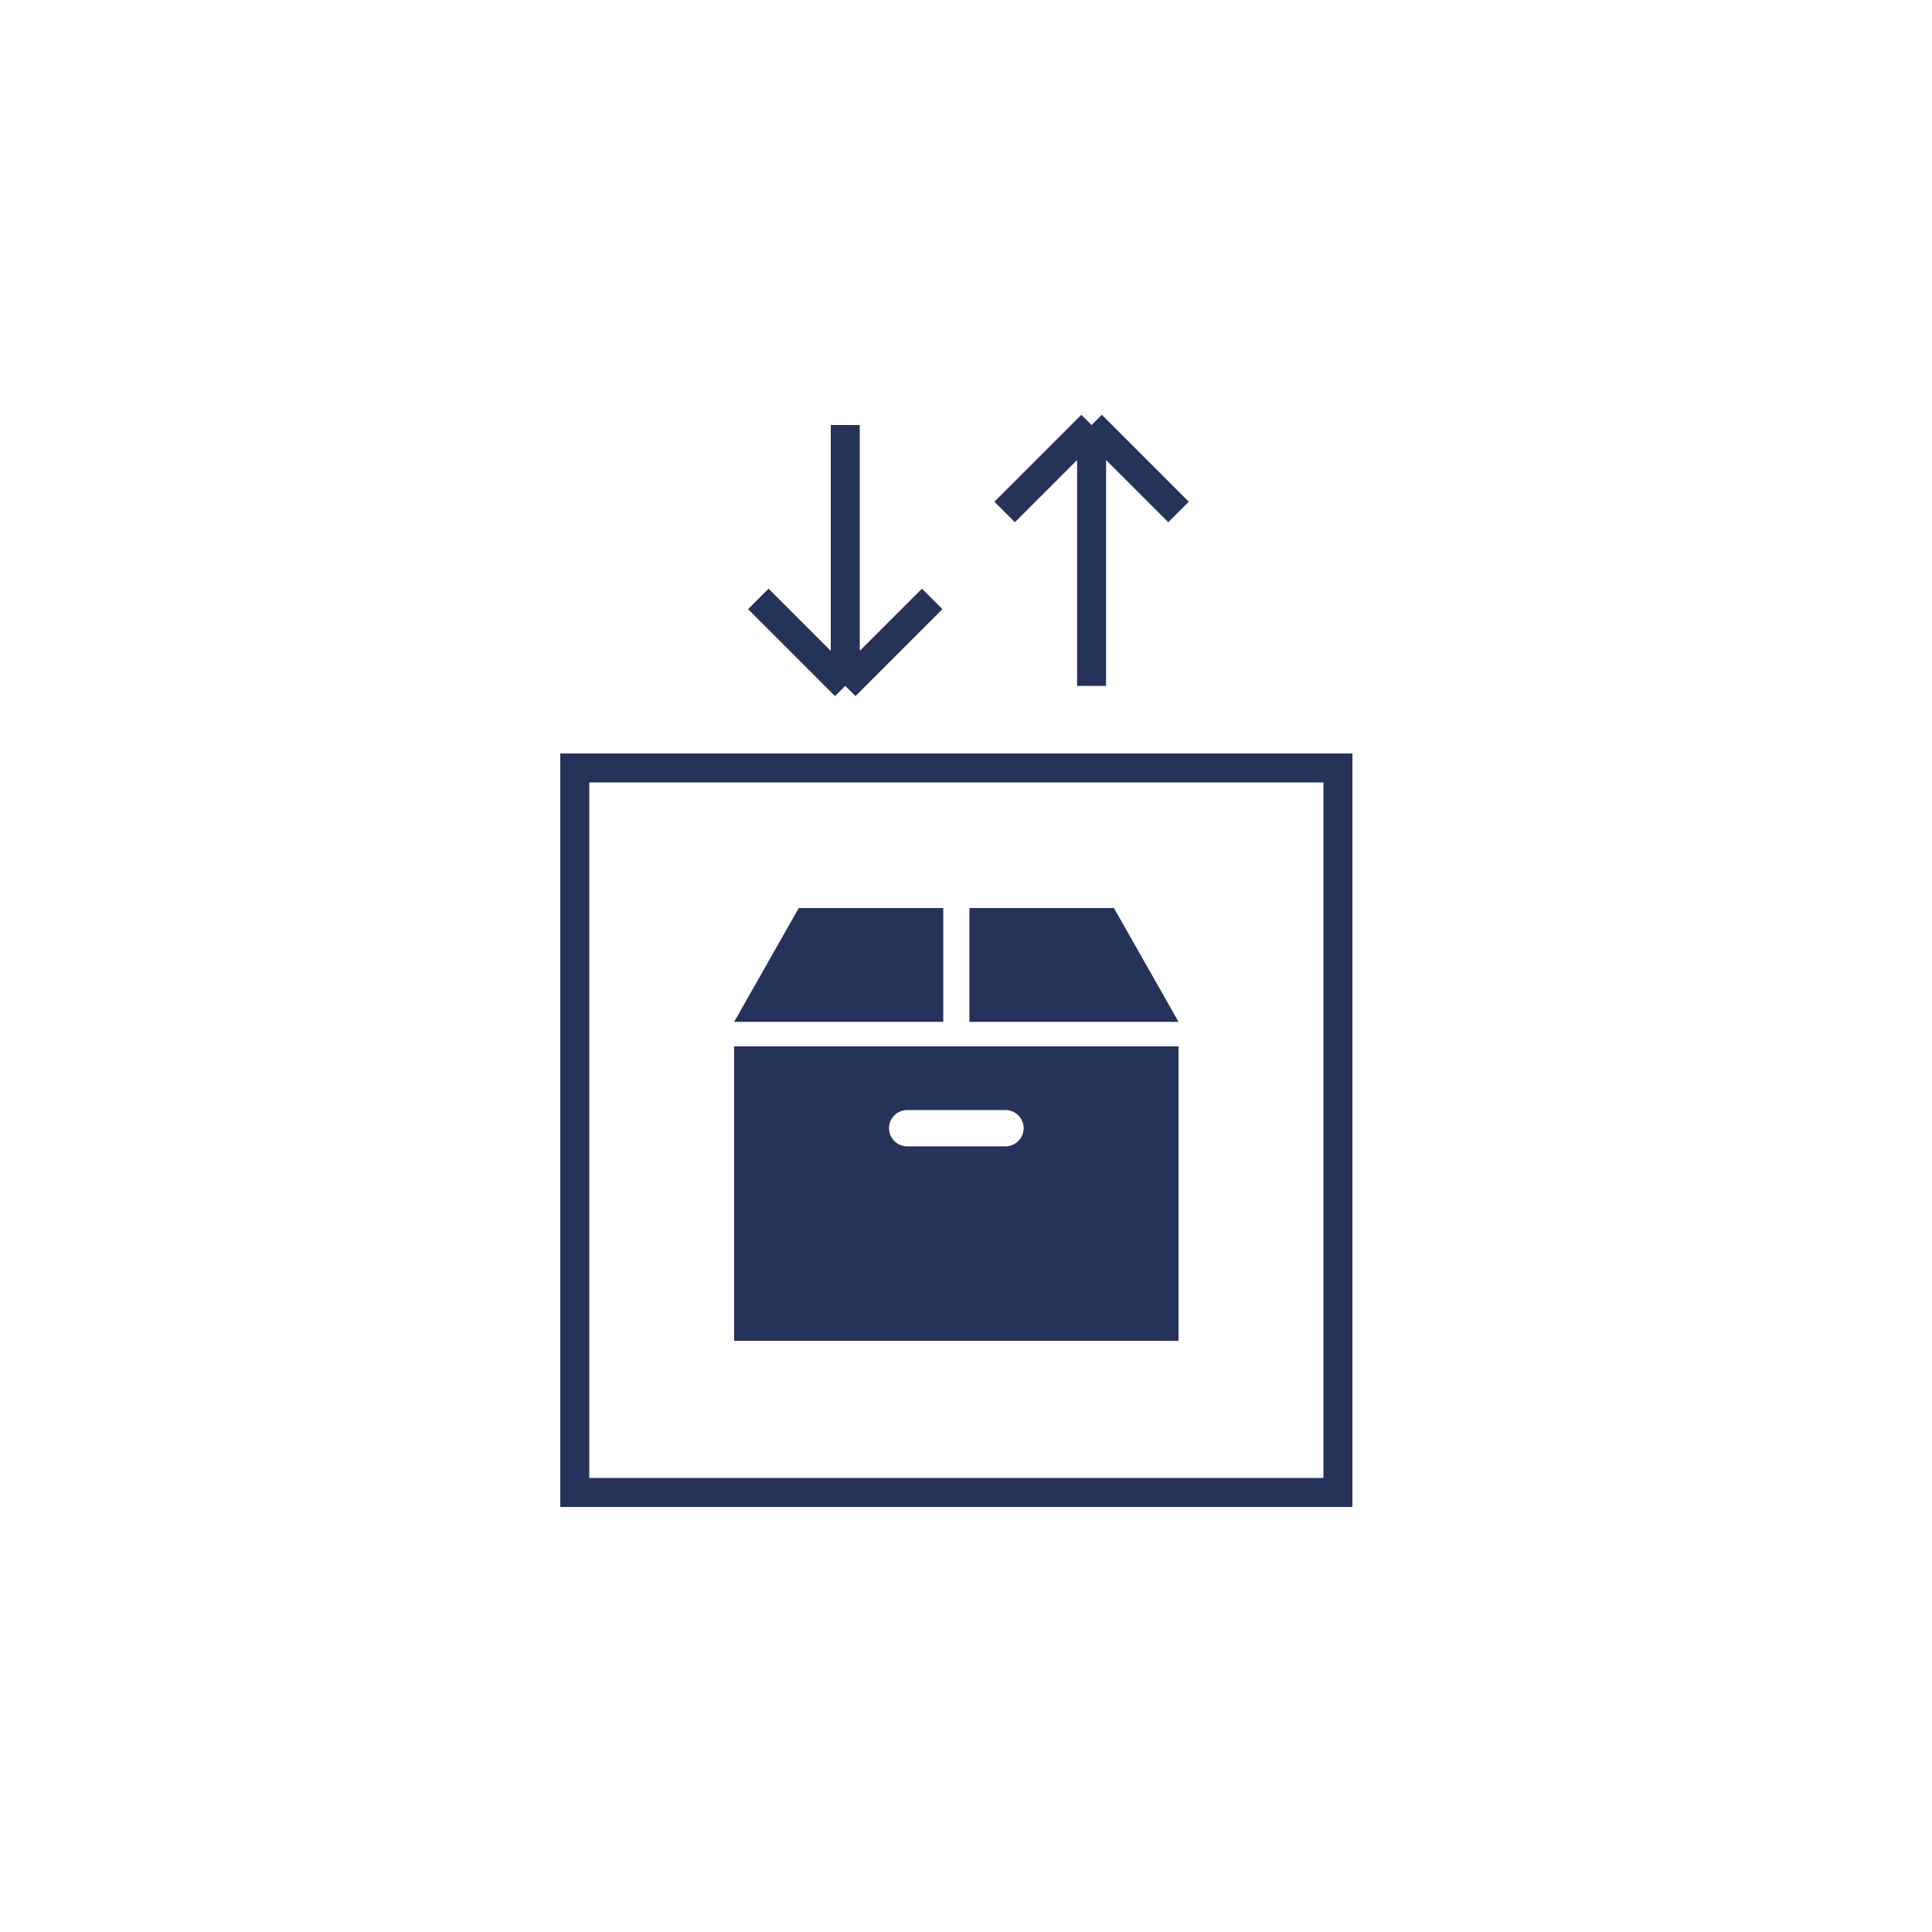
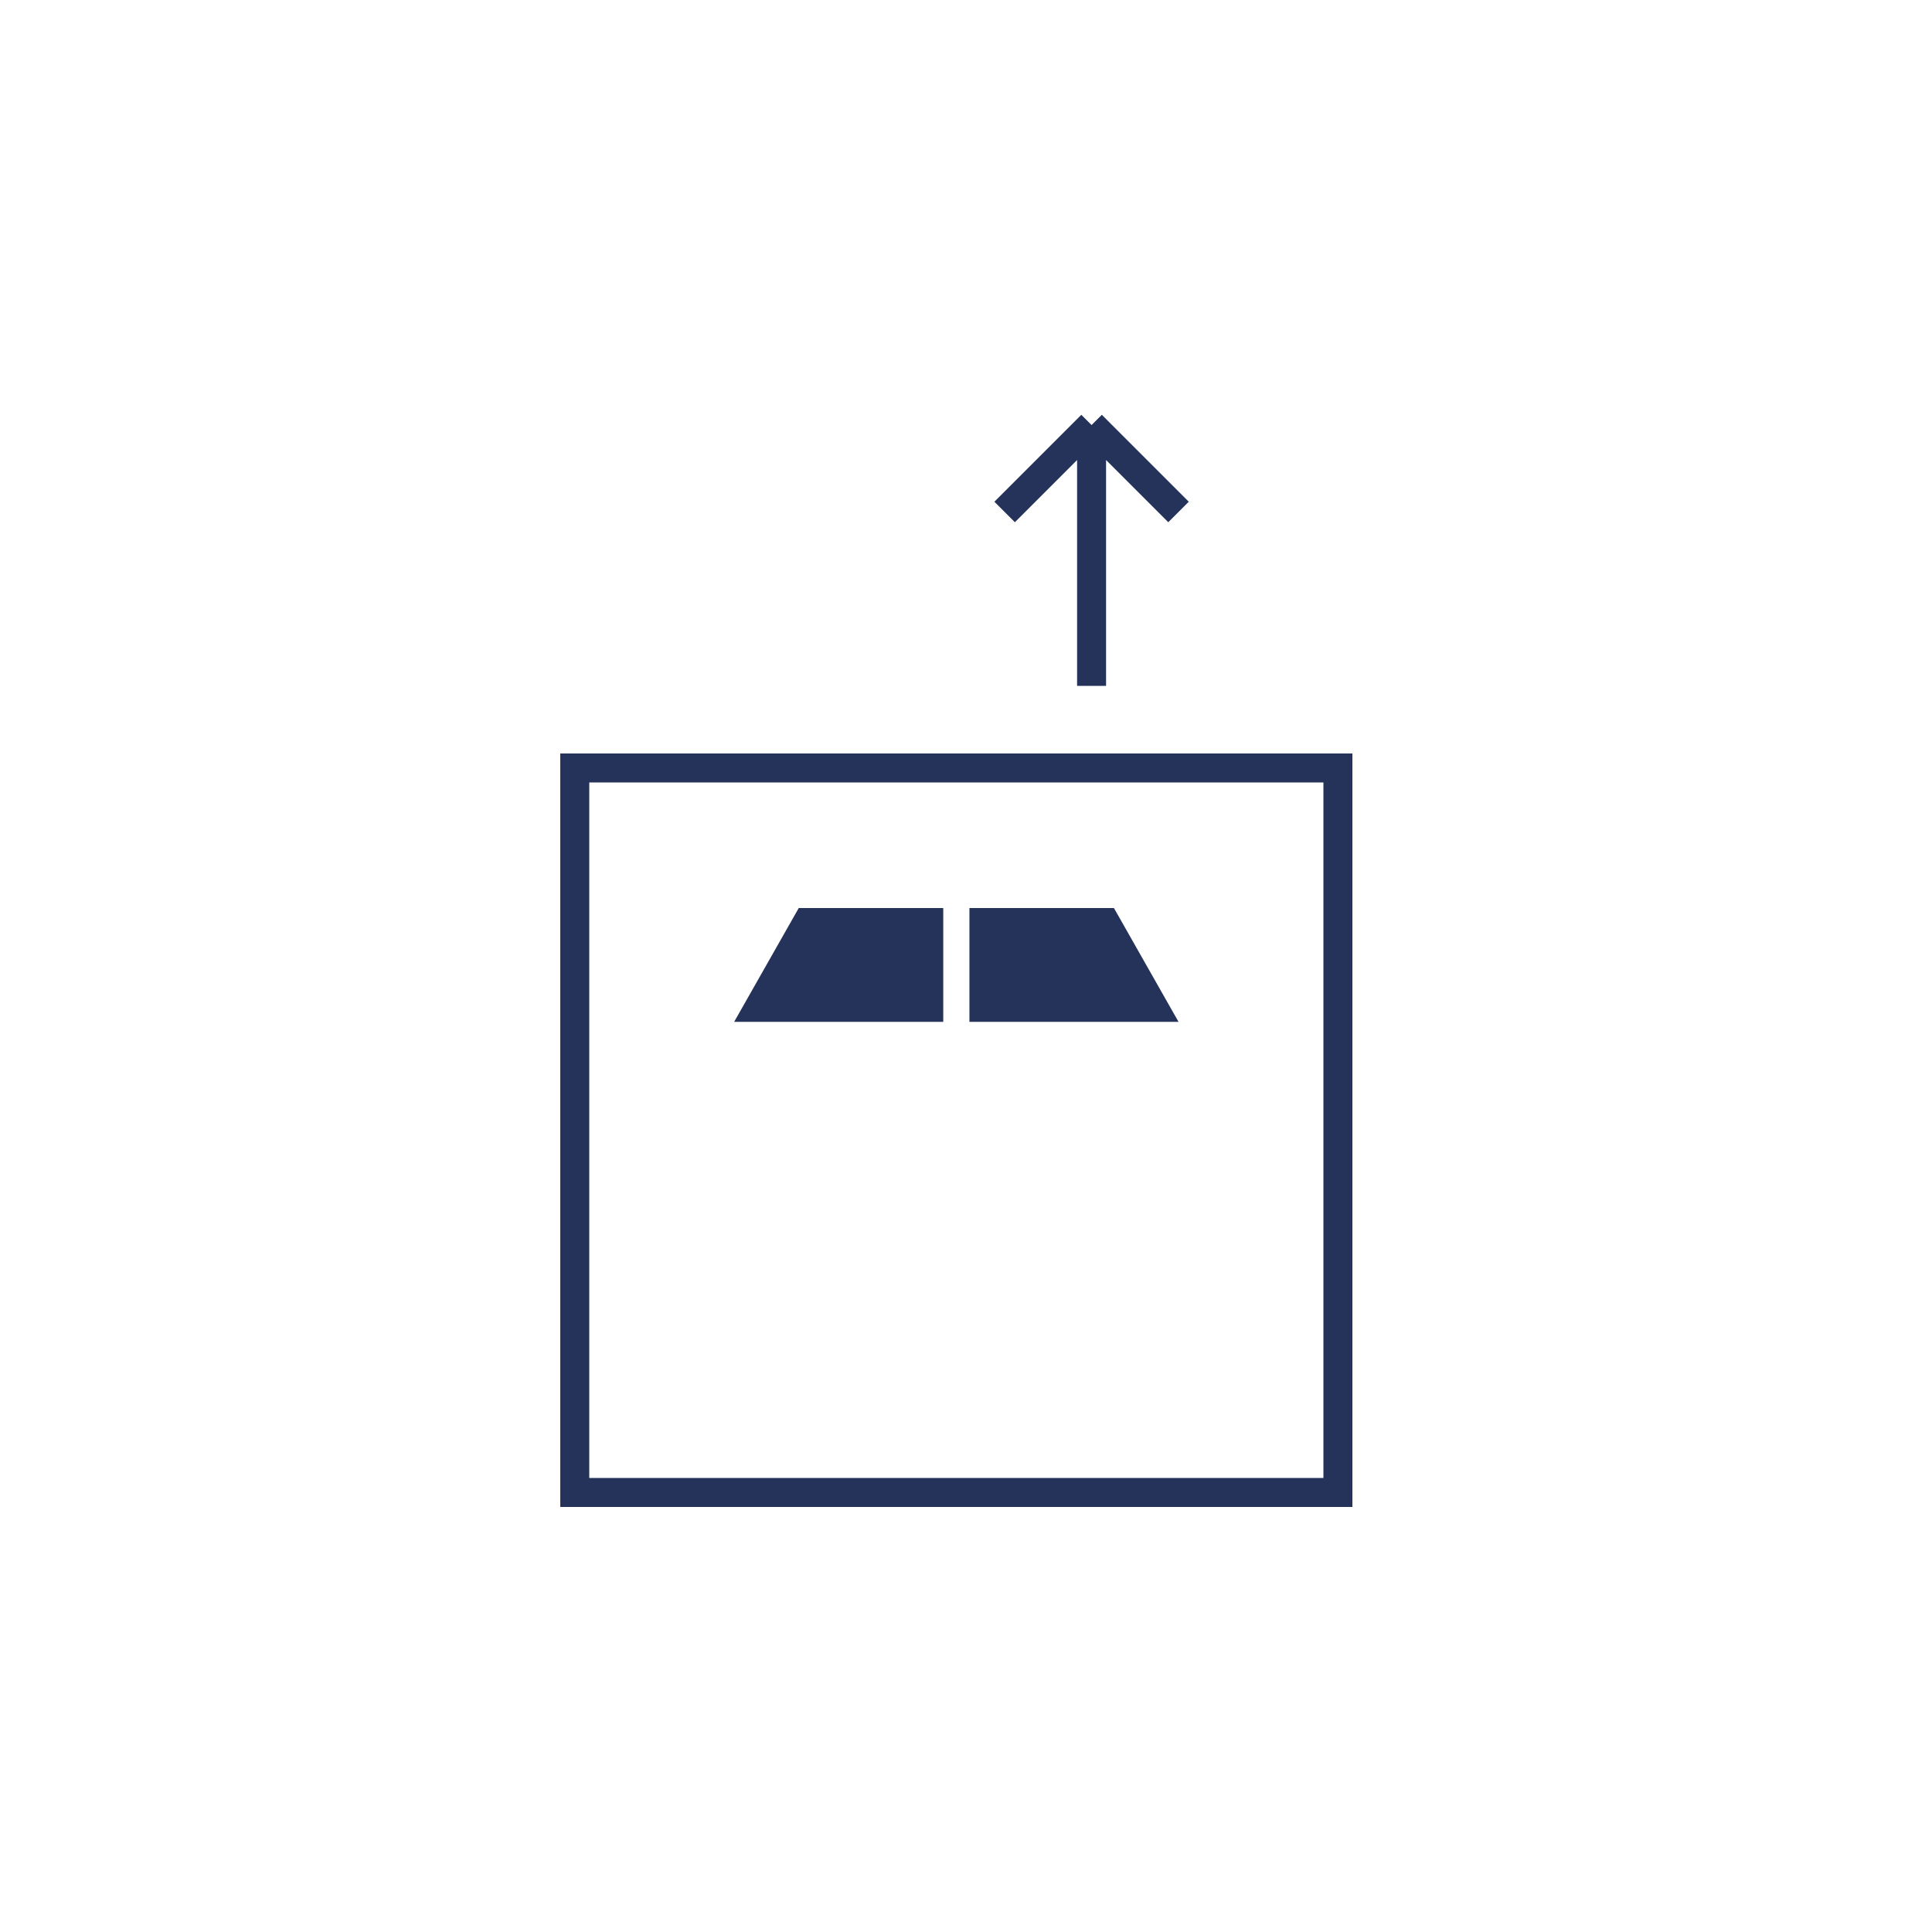
<svg xmlns="http://www.w3.org/2000/svg" width="100" height="100" viewBox="0 0 100 100" fill="none">
  <rect x="29.75" y="39.75" width="39.5" height="37.5" stroke="#253259" stroke-width="1.5" />
  <g clip-path="url(#clip0_187_227)">
    <path d="M57.657 47H50.177V52.89H61L57.657 47Z" fill="#253259" />
    <path d="M48.823 47H41.343L38 52.89H48.823V47Z" fill="#253259" />
-     <path d="M38 69.4H61V54.16H38V69.4ZM46.956 57.455H52.044C52.563 57.455 52.984 57.875 52.984 58.395C52.984 58.914 52.563 59.335 52.044 59.335H46.956C46.437 59.335 46.016 58.914 46.016 58.395C46.016 57.875 46.437 57.455 46.956 57.455Z" fill="#253259" />
  </g>
  <path d="M56.5 22L61 26.5M56.5 22L52 26.5M56.5 22V35.5" stroke="#253259" stroke-width="1.5" />
-   <path d="M43.75 35.5L39.25 31M43.75 35.5L48.25 31M43.75 35.5V22" stroke="#253259" stroke-width="1.5" />
  <defs>
    <clipPath id="clip0_187_227">
      <rect width="23" height="23" fill="#253259" transform="translate(38 47)" />
    </clipPath>
  </defs>
</svg>